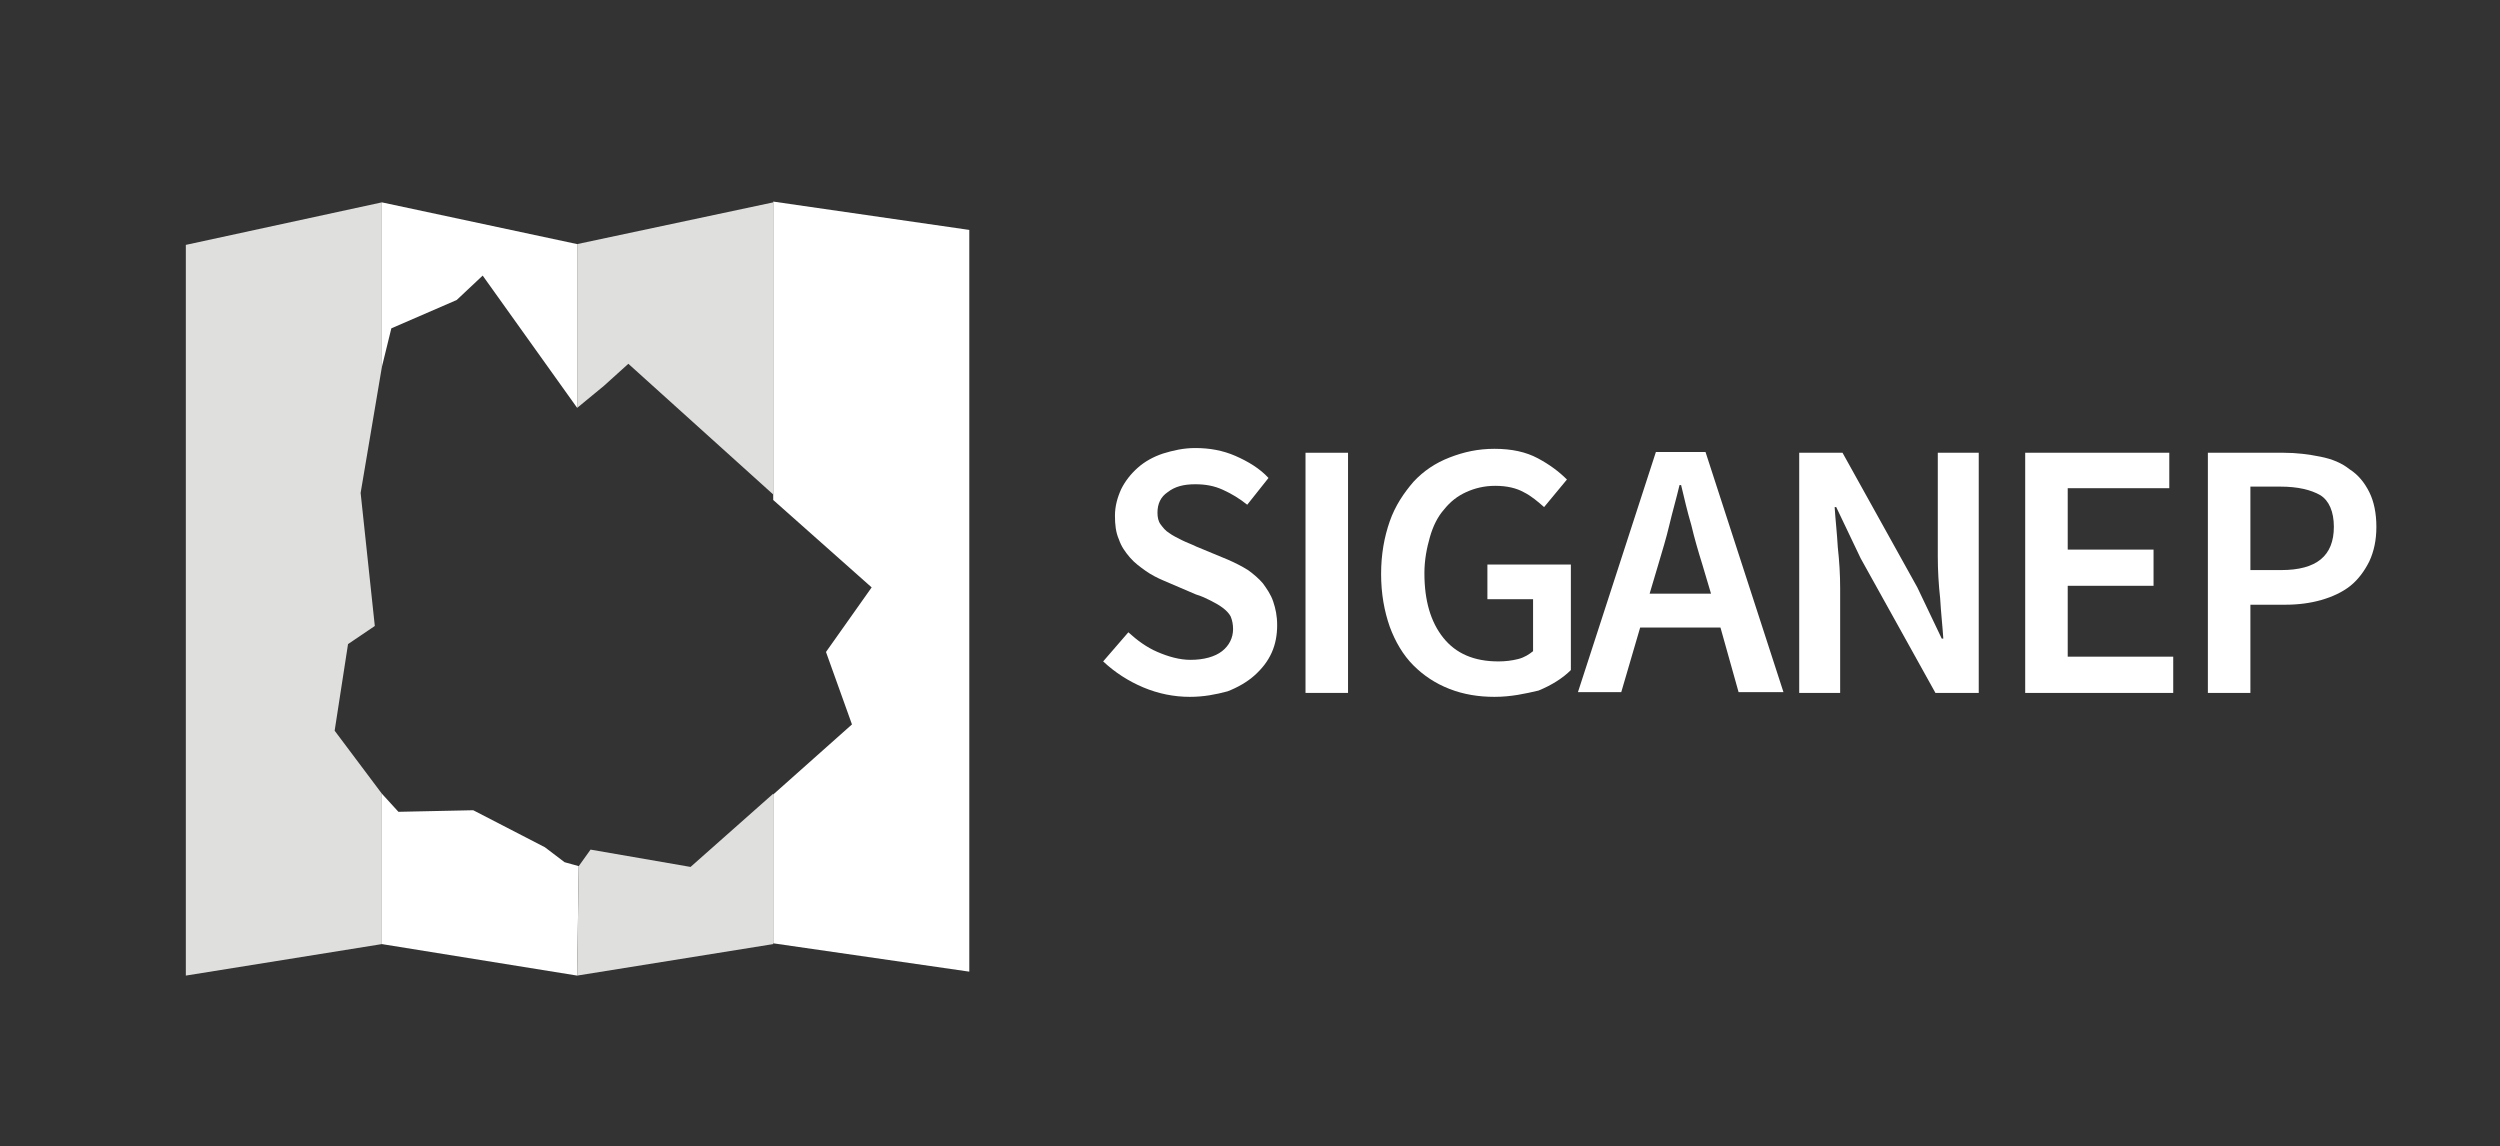
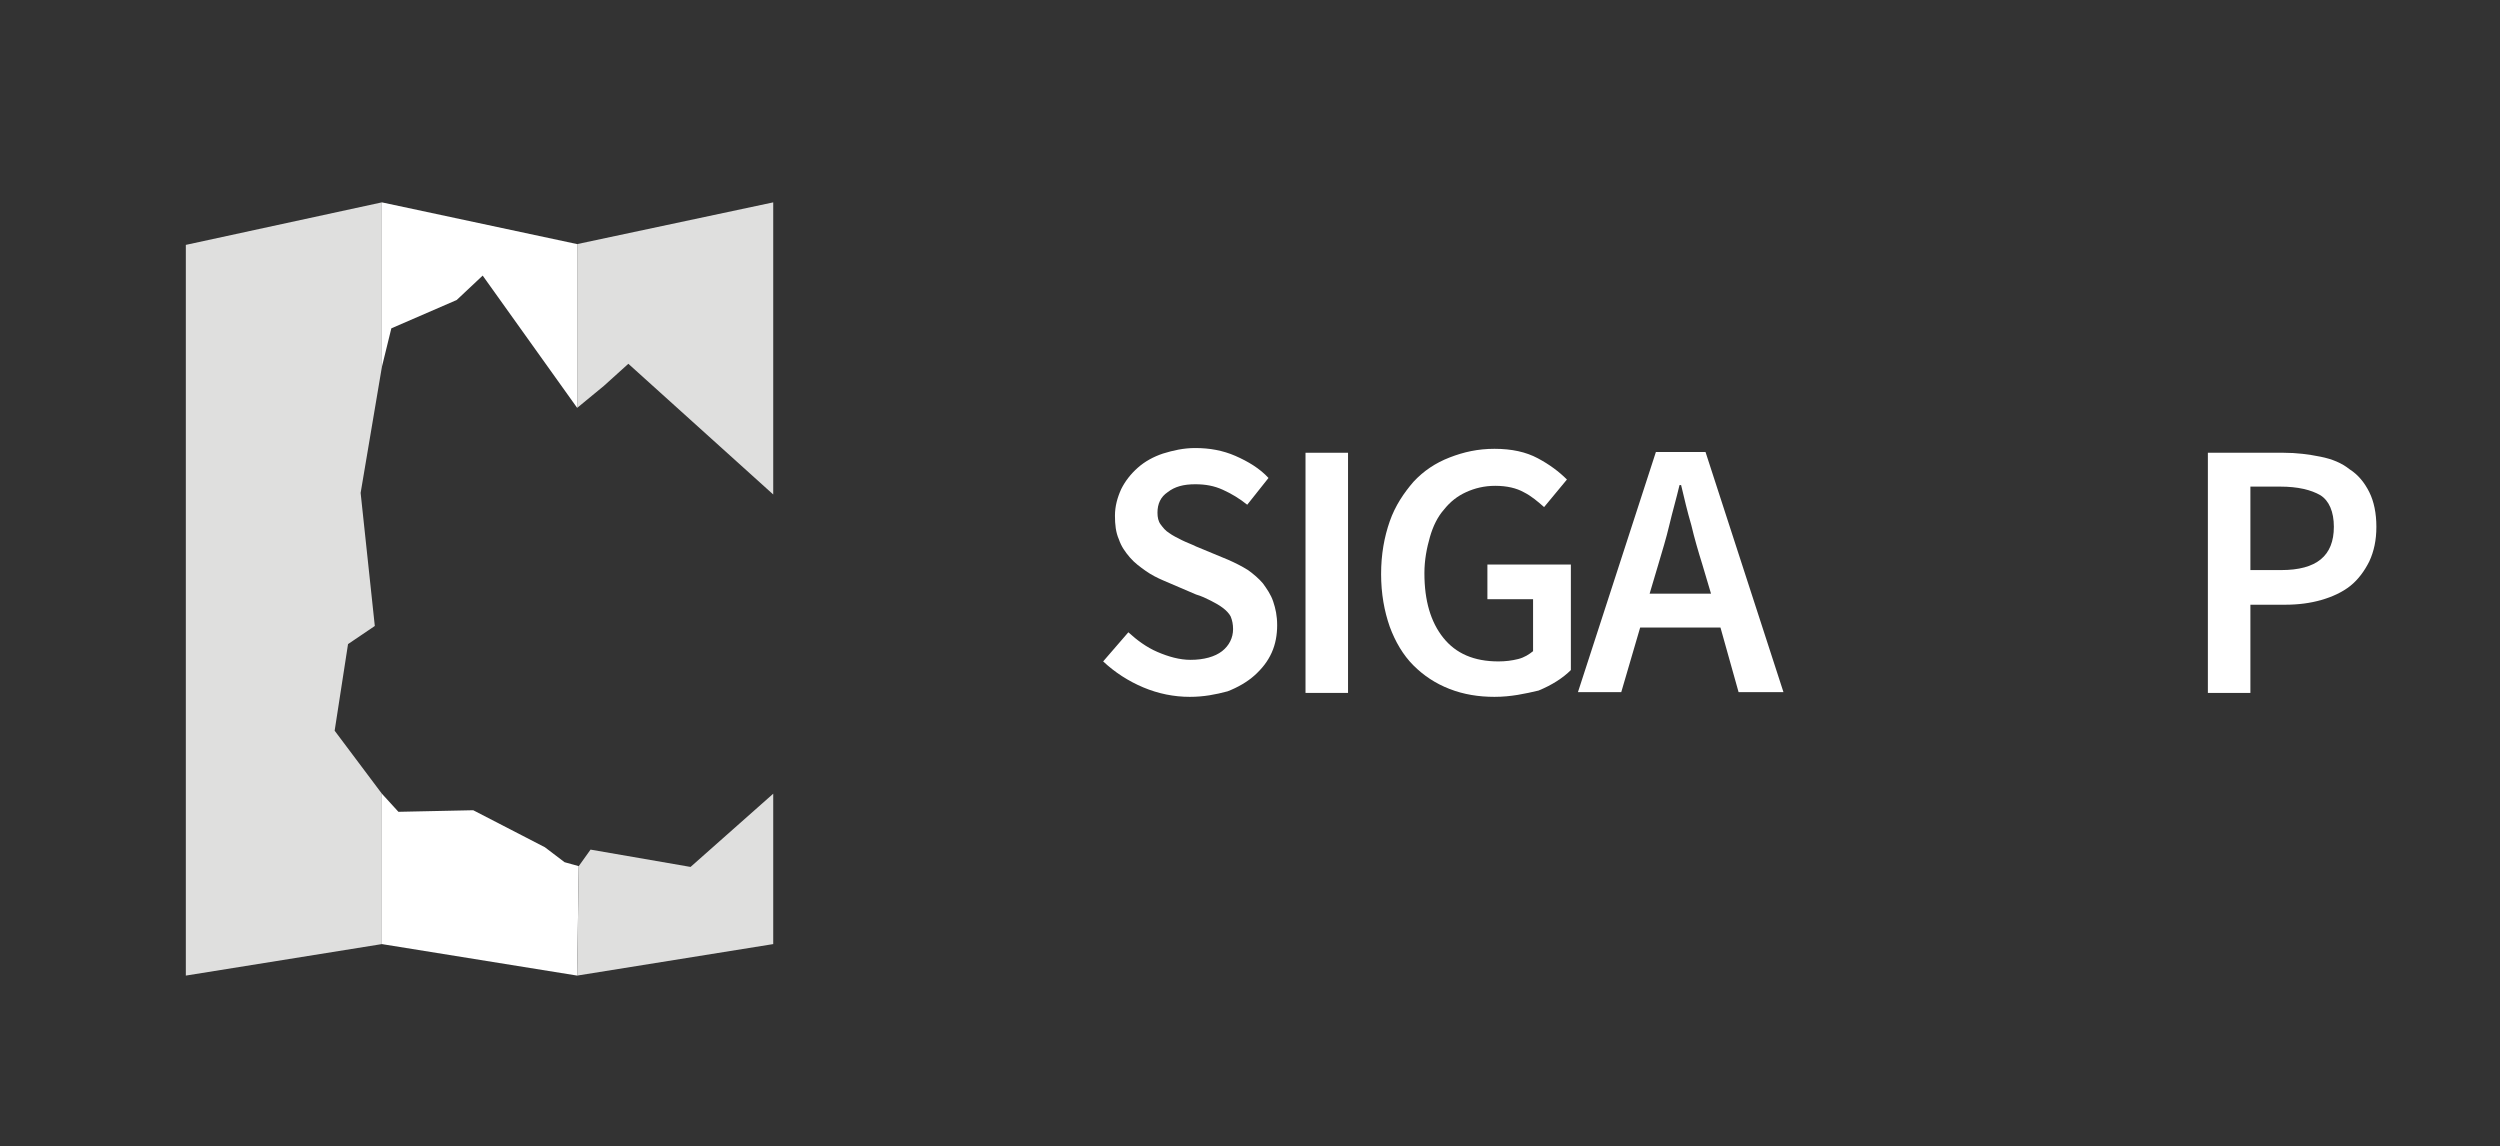
<svg xmlns="http://www.w3.org/2000/svg" version="1.1" id="Capa_1" x="0px" y="0px" viewBox="0 0 317.5 145.6" style="enable-background:new 0 0 317.5 145.6;" xml:space="preserve">
  <rect x="0" y="0" width="317.5" height="145.6" fill="#333333" stroke="none" />
  <style type="text/css">
	.st0{fill:#FFFFFF;}
	.st1{fill:#DFDFDE;}
</style>
  <g>
    <path class="st0" d="M151.1,88.5c-2,0-4-0.4-5.9-1.2c-1.9-0.8-3.6-1.9-5.1-3.3l3.2-3.7c1.1,1,2.3,1.9,3.7,2.5c1.4,0.6,2.8,1,4.2,1   c1.7,0,3.1-0.4,4-1.1c0.9-0.7,1.4-1.7,1.4-2.8c0-0.6-0.1-1.1-0.3-1.6c-0.2-0.4-0.6-0.8-1-1.1c-0.4-0.3-0.9-0.6-1.5-0.9   c-0.6-0.3-1.2-0.6-1.9-0.8l-4.2-1.8c-0.7-0.3-1.5-0.7-2.2-1.2c-0.7-0.5-1.4-1-2-1.7c-0.6-0.7-1.1-1.4-1.4-2.3   c-0.4-0.9-0.5-1.9-0.5-3c0-1.2,0.3-2.3,0.8-3.4c0.5-1,1.2-1.9,2.1-2.7c0.9-0.8,2-1.4,3.2-1.8c1.3-0.4,2.6-0.7,4.1-0.7   c1.8,0,3.5,0.3,5.1,1c1.6,0.7,3.1,1.6,4.2,2.8l-2.7,3.4c-1-0.8-2-1.4-3.1-1.9c-1.1-0.5-2.2-0.7-3.5-0.7c-1.5,0-2.6,0.3-3.5,1   c-0.9,0.6-1.3,1.5-1.3,2.6c0,0.6,0.1,1.1,0.4,1.5c0.3,0.4,0.6,0.8,1.1,1.1c0.4,0.3,1,0.6,1.6,0.9c0.6,0.3,1.2,0.5,1.8,0.8l4.1,1.7   c0.9,0.4,1.7,0.8,2.5,1.3c0.7,0.5,1.4,1.1,1.9,1.7c0.5,0.7,1,1.4,1.3,2.3c0.3,0.9,0.5,1.8,0.5,3c0,1.2-0.2,2.4-0.7,3.5   c-0.5,1.1-1.2,2-2.2,2.9c-0.9,0.8-2.1,1.5-3.4,2C154.4,88.2,152.9,88.5,151.1,88.5z" />
    <path class="st0" d="M165.8,57.5h5.4v30.5h-5.4V57.5z" />
    <path class="st0" d="M189.8,88.5c-2,0-3.9-0.3-5.7-1c-1.8-0.7-3.3-1.7-4.6-3c-1.3-1.3-2.3-3-3-4.9c-0.7-2-1.1-4.2-1.1-6.7   c0-2.5,0.4-4.7,1.1-6.7c0.7-2,1.8-3.6,3-5c1.3-1.4,2.8-2.4,4.6-3.1c1.8-0.7,3.6-1.1,5.7-1.1c2.2,0,4,0.4,5.5,1.2   c1.5,0.8,2.7,1.7,3.7,2.7l-2.9,3.5c-0.8-0.7-1.6-1.4-2.6-1.9c-0.9-0.5-2.1-0.8-3.6-0.8c-1.4,0-2.6,0.3-3.7,0.8   c-1.1,0.5-2,1.2-2.8,2.2c-0.8,0.9-1.4,2.1-1.8,3.5c-0.4,1.4-0.7,2.9-0.7,4.6c0,3.5,0.8,6.2,2.4,8.2c1.6,2,3.9,3,7,3   c0.9,0,1.7-0.1,2.5-0.3c0.8-0.2,1.4-0.6,1.9-1v-6.6h-5.8v-4.4h10.6v13.4c-1,1-2.4,1.9-4.1,2.6C193.7,88.1,191.9,88.5,189.8,88.5z" />
    <path class="st0" d="M218.5,79.7h-10.2l-2.4,8.2h-5.5l9.9-30.5h6.3l9.9,30.5h-5.7L218.5,79.7z M217.3,75.4l-1.1-3.7   c-0.5-1.6-1-3.3-1.4-5c-0.5-1.7-0.9-3.4-1.3-5.1h-0.2c-0.4,1.7-0.9,3.4-1.3,5.1c-0.4,1.7-0.9,3.3-1.4,5l-1.1,3.7H217.3z" />
-     <path class="st0" d="M228.5,57.5h5.5l9.5,17.1l3.1,6.5h0.2c-0.1-1.6-0.3-3.3-0.4-5.1c-0.2-1.8-0.3-3.6-0.3-5.3V57.5h5.2v30.5h-5.5   l-9.5-17.1l-3.1-6.5H233c0.1,1.6,0.3,3.3,0.4,5.1c0.2,1.8,0.3,3.5,0.3,5.2v13.3h-5.2V57.5z" />
-     <path class="st0" d="M257.2,57.5h18.3V62h-12.9v7.8h10.9v4.6h-10.9v9H276v4.6h-18.8V57.5z" />
    <path class="st0" d="M280.4,57.5h9.6c1.7,0,3.2,0.2,4.7,0.5s2.7,0.8,3.7,1.6c1.1,0.7,1.9,1.7,2.5,2.9c0.6,1.2,0.9,2.7,0.9,4.4   c0,1.7-0.3,3.1-0.9,4.4c-0.6,1.2-1.4,2.3-2.4,3.1c-1,0.8-2.3,1.4-3.7,1.8c-1.4,0.4-2.9,0.6-4.6,0.6h-4.4v11.2h-5.4V57.5z    M289.7,72.4c4.5,0,6.7-1.8,6.7-5.5c0-1.9-0.6-3.3-1.7-4c-1.2-0.7-2.9-1.1-5.1-1.1h-3.8v10.6H289.7z" />
  </g>
  <g>
    <polygon class="st1" points="42.5,92.8 44.2,81.8 47.6,79.5 45.8,62.6 48.5,46.6 48.5,25.7 23.6,31.1 23.6,123.9 48.5,119.9    48.5,100.8  " />
    <g>
      <polygon class="st0" points="49.7,41.7 58,38.1 61.3,35 73.3,51.8 73.3,31 48.5,25.7 48.5,46.6   " />
      <polygon class="st0" points="71.7,109.5 69.2,107.6 60.1,102.9 50.6,103.1 48.5,100.8 48.5,119.9 73.3,123.9 73.5,110   " />
    </g>
-     <polygon class="st0" points="98.2,25.6 98.2,63.5 110.7,74.6 104.9,82.8 108.2,92 98.2,100.9 98.2,119.8 123.1,123.4 123.1,29.2     " />
    <g>
      <polygon class="st1" points="76.7,49 79.8,46.2 98.2,62.8 98.2,25.7 73.3,31 73.3,51.8   " />
      <polygon class="st1" points="87.7,110.1 75,107.9 73.5,110 73.3,123.9 98.2,119.9 98.2,100.8   " />
    </g>
  </g>
</svg>